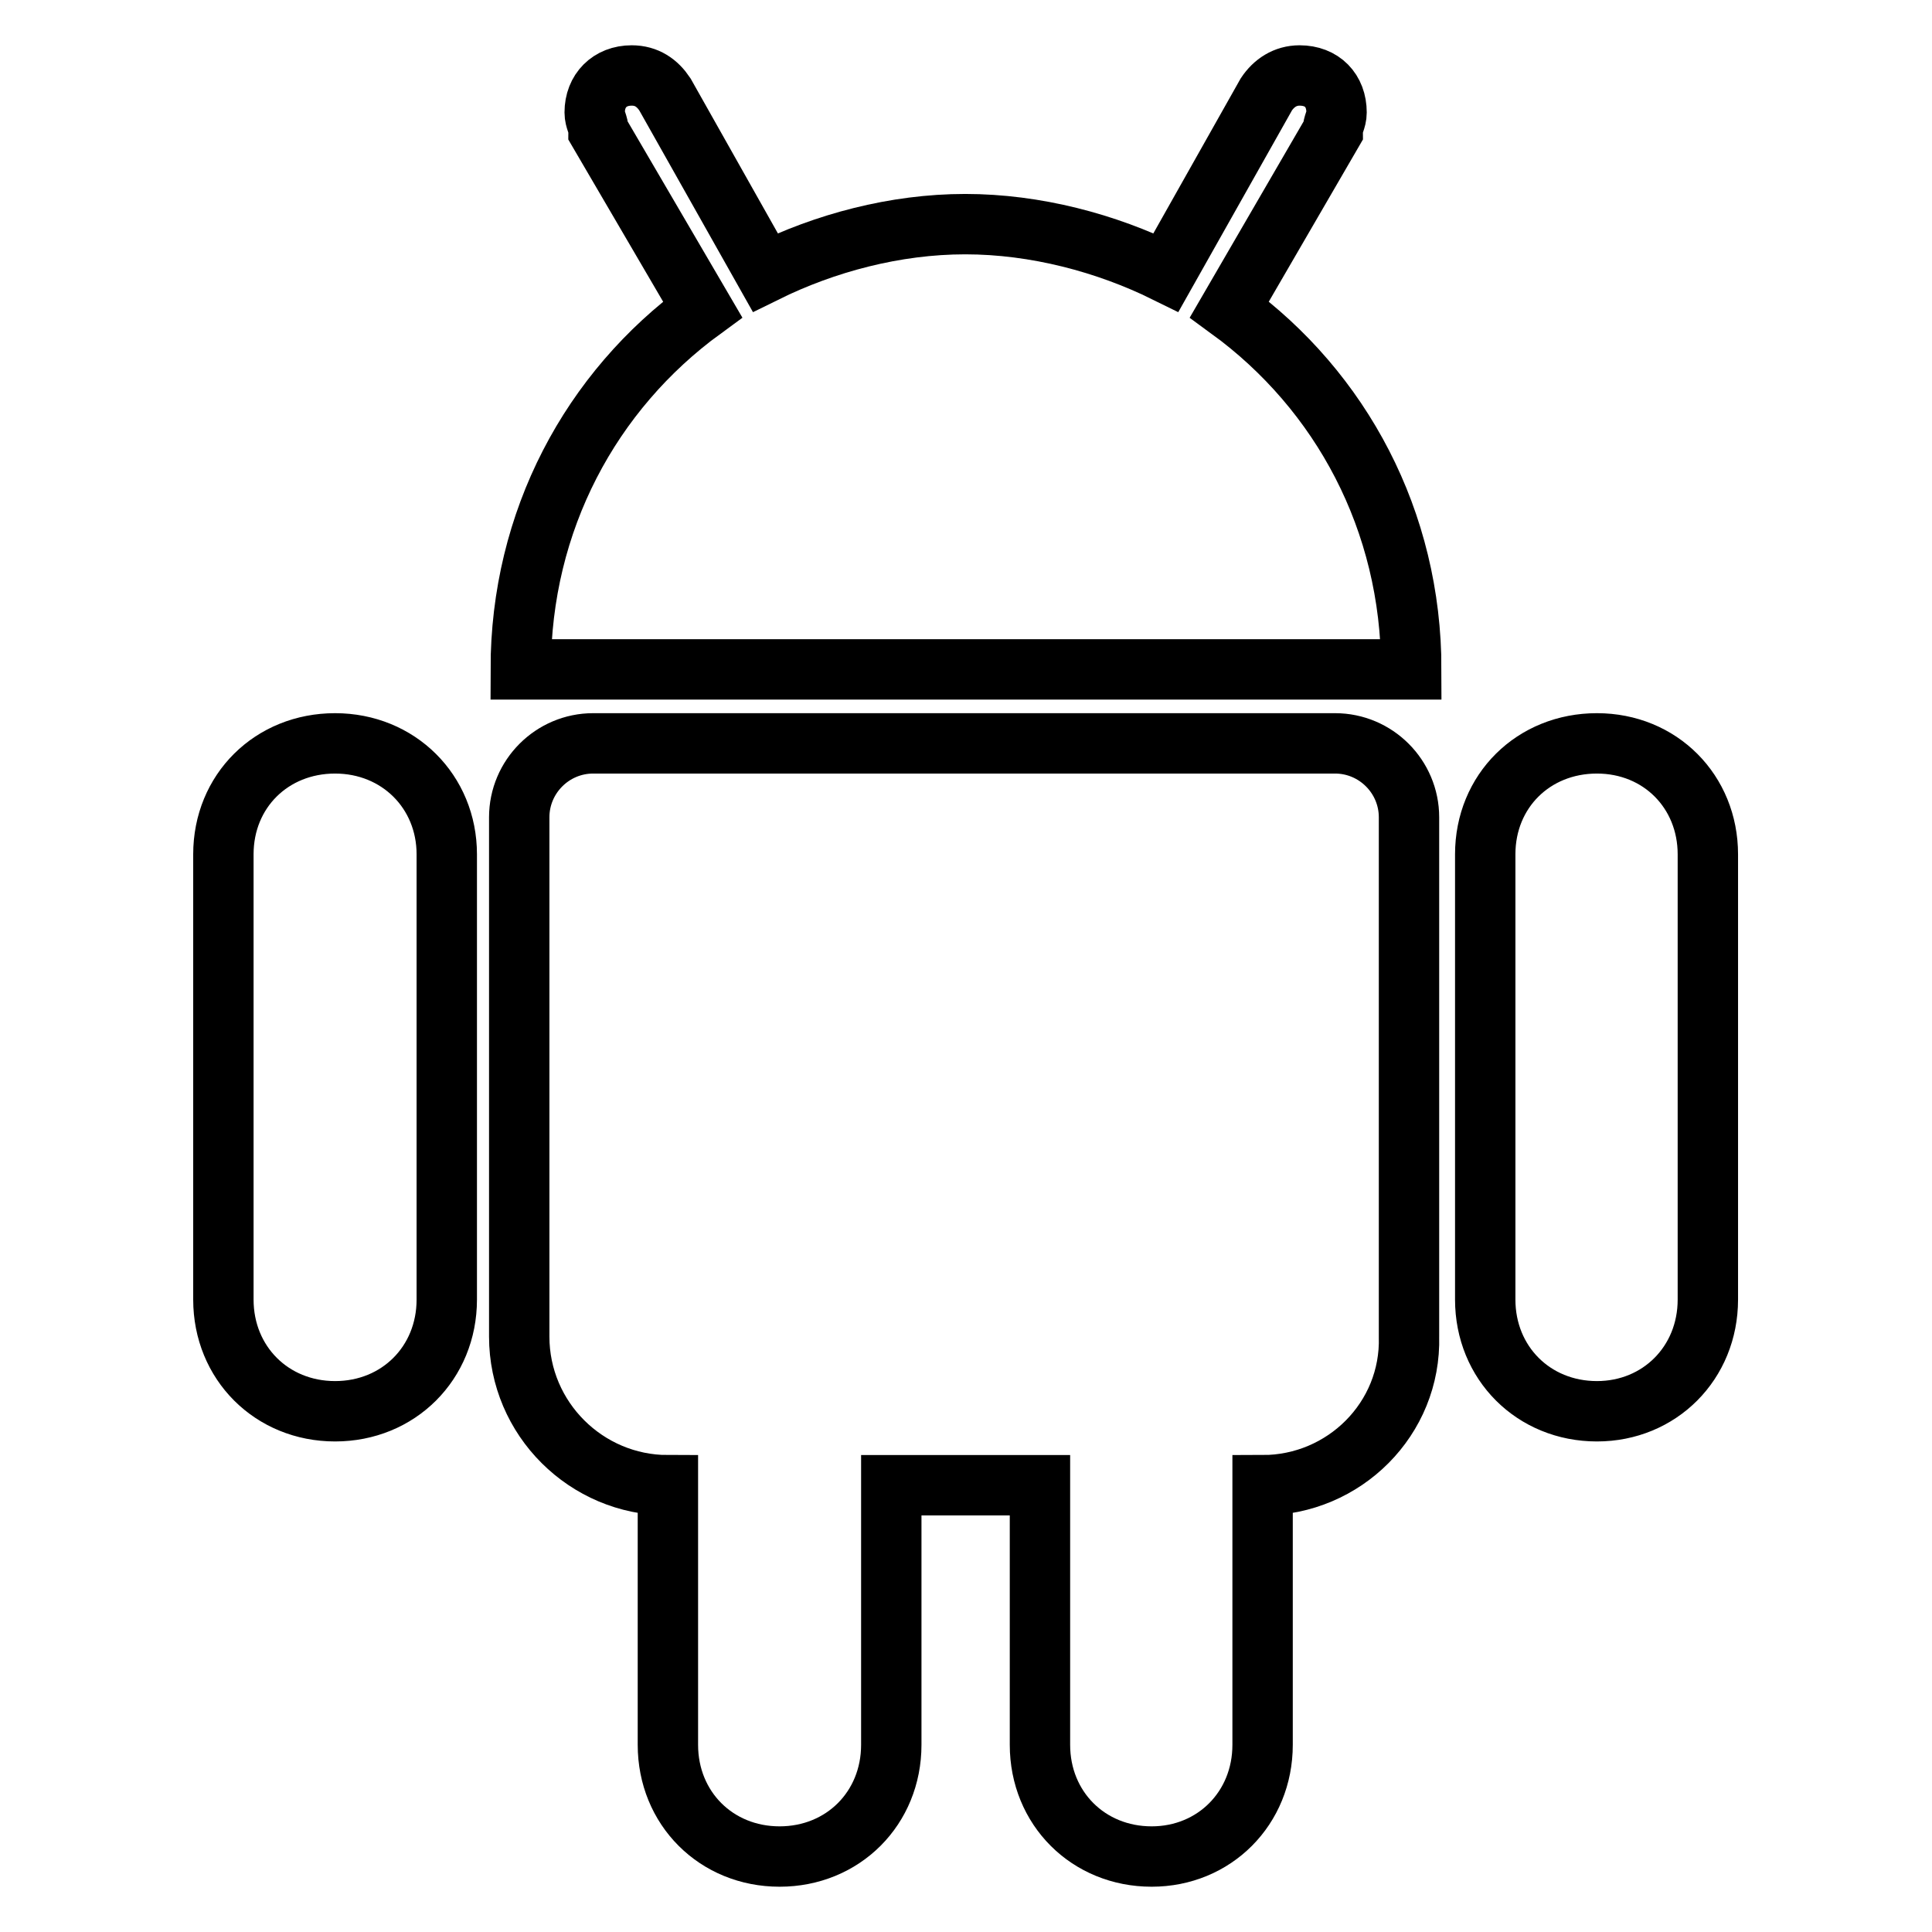
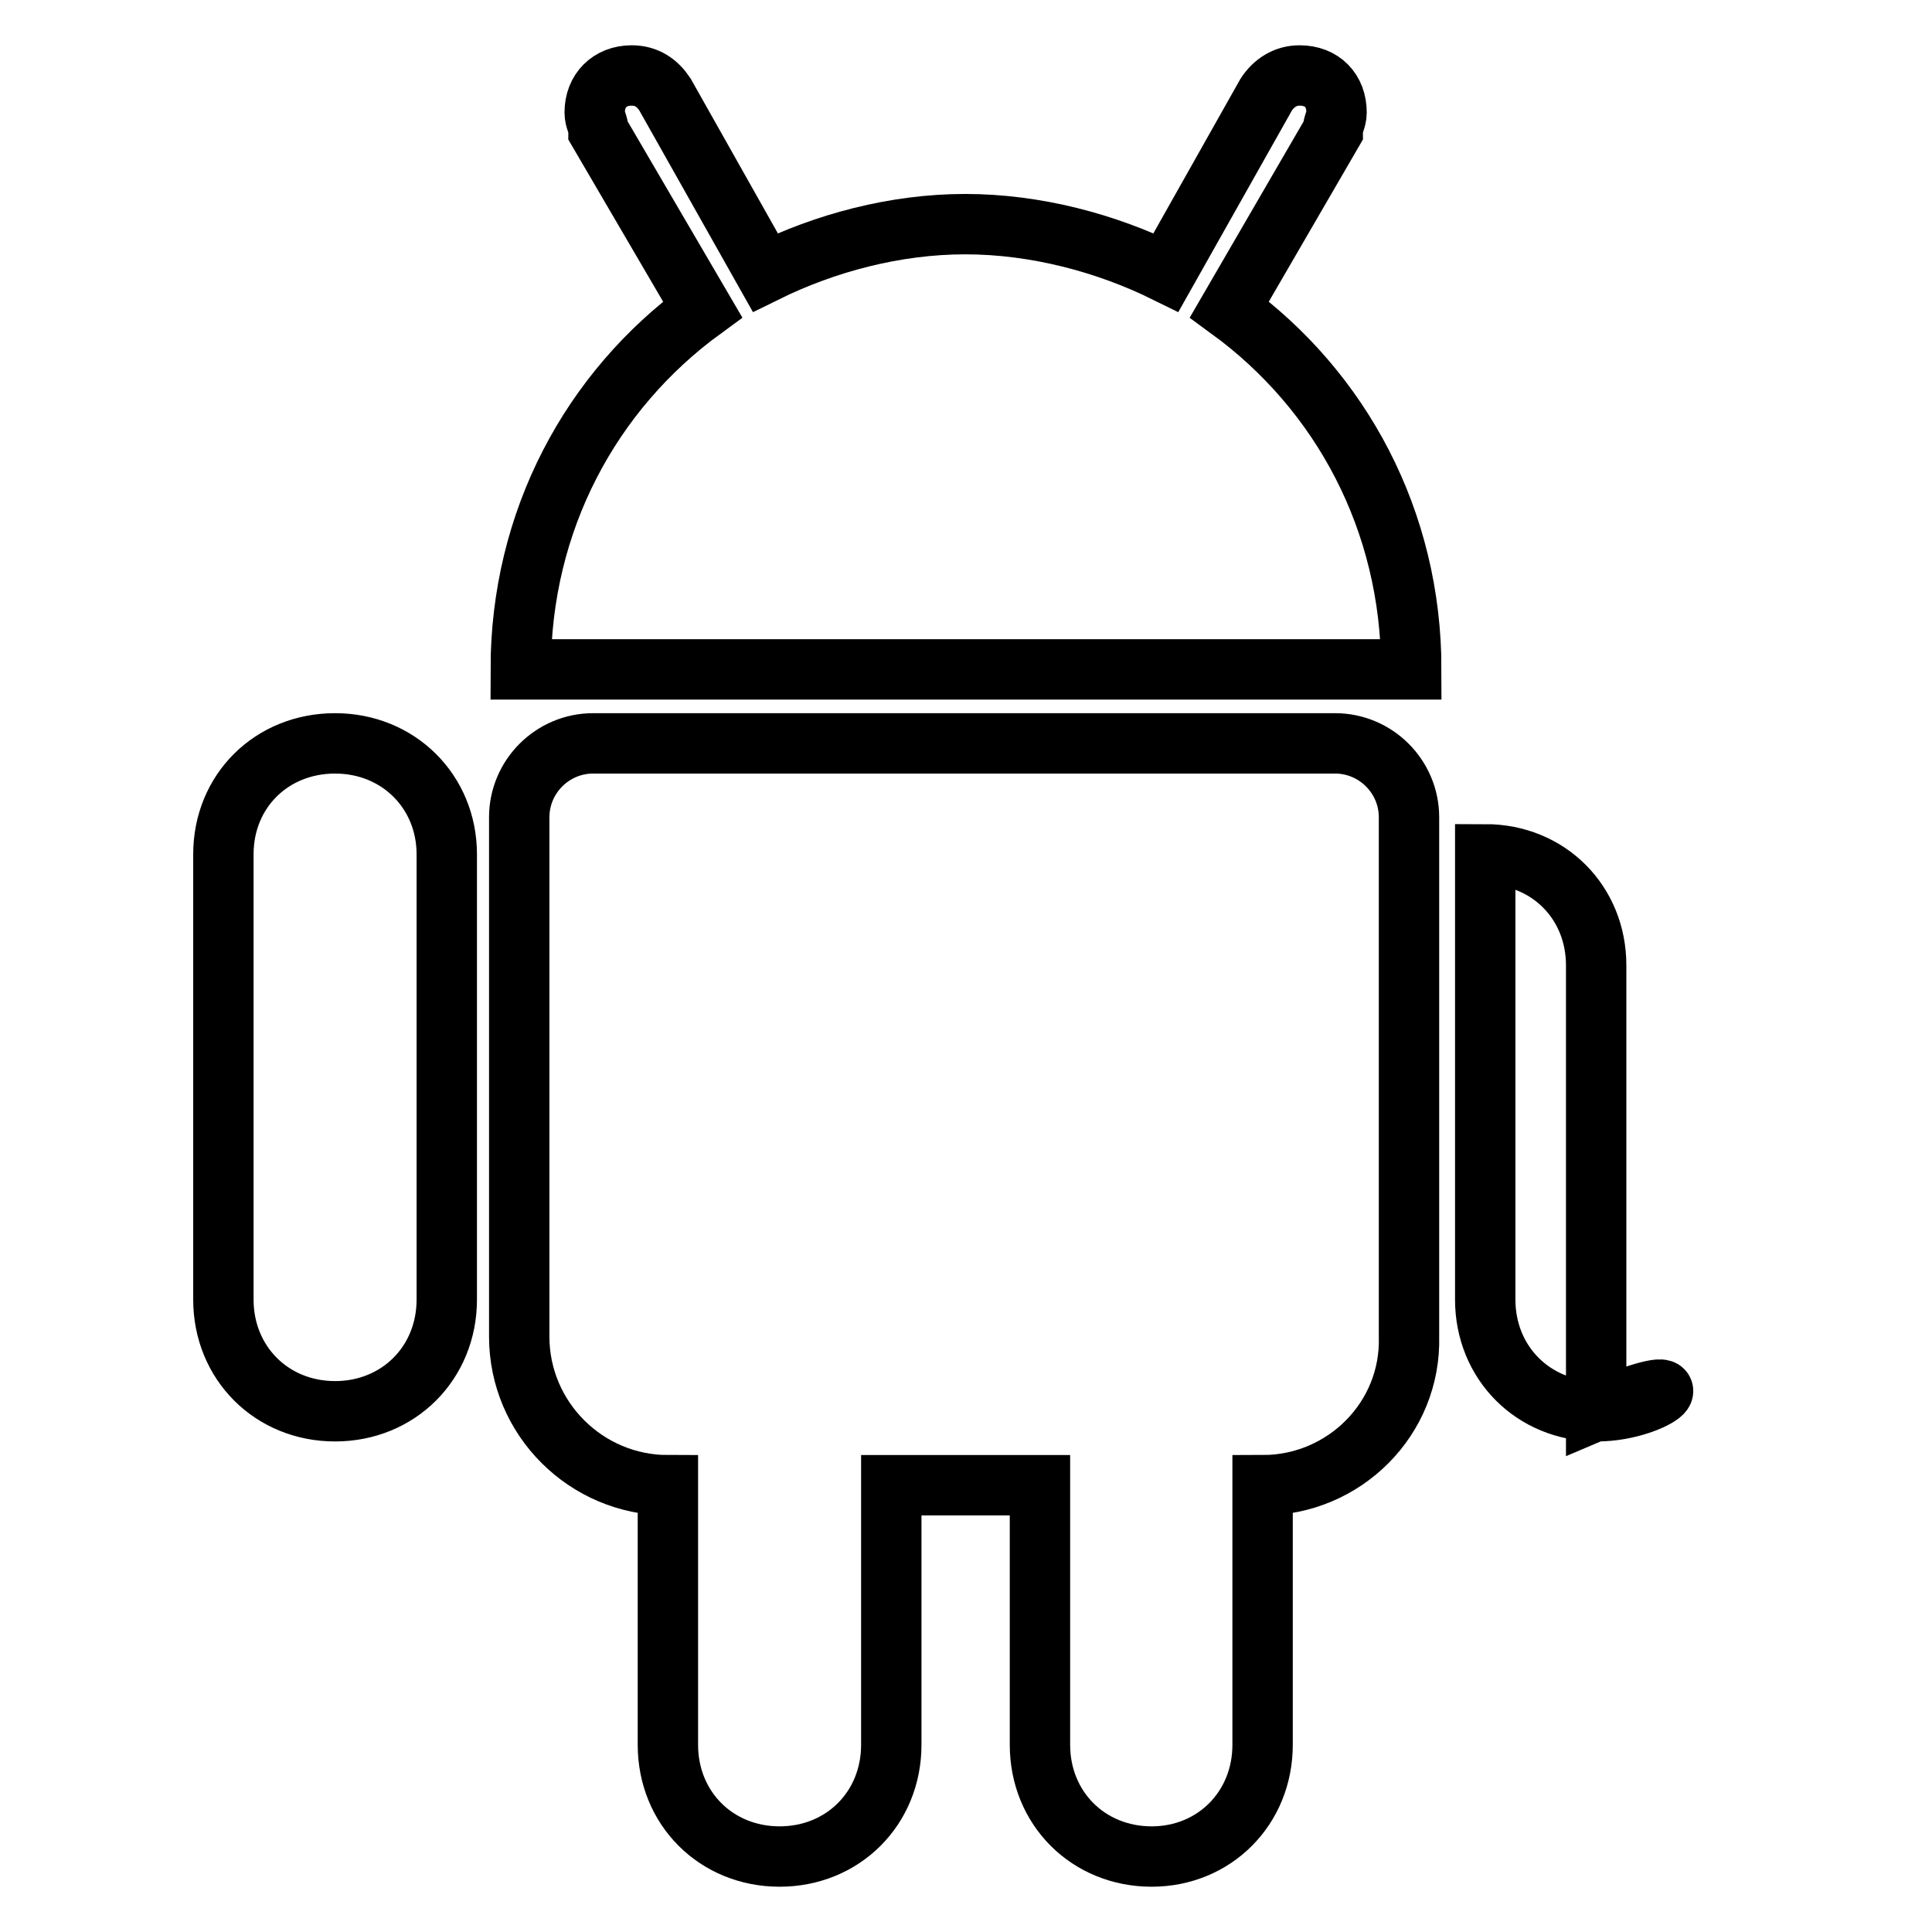
<svg xmlns="http://www.w3.org/2000/svg" version="1.1" x="0px" y="0px" viewBox="0 0 256 256" enable-background="new 0 0 256 256" xml:space="preserve">
  <g>
-     <path stroke-width="8" fill-opacity="0" stroke="#000000" d="M211.6,187c-8.4,0-14.8-6.4-14.8-14.8v-59c0-8.4,6.4-14.7,14.8-14.7c8.4,0,14.7,6.4,14.7,14.7v59 C226.3,180.6,219.9,187,211.6,187z M167.3,196.8v34.4c0,8.4-6.4,14.8-14.7,14.8c-8.4,0-14.8-6.4-14.8-14.8v-34.4h-19.7v34.4 c0,8.4-6.4,14.8-14.8,14.8c-8.4,0-14.8-6.4-14.8-14.8v-34.4c-10.8,0-19.7-8.8-19.7-19.7v-68.8c0-5.4,4.4-9.8,9.8-9.8h98.3 c5.4,0,9.8,4.4,9.8,9.8v68.8C187,188,178.1,196.8,167.3,196.8z M187,88.7H69C69,69,78.3,51.8,93.1,41L79.3,17.4l0,0 c0-1-0.5-1.5-0.5-2.5c0-2.9,2-4.9,4.9-4.9c2,0,3.4,1,4.4,2.5l0,0l13.3,23.6c7.9-3.9,17.2-6.4,26.5-6.4s18.7,2.5,26.6,6.4l13.3-23.6 l0,0c1-1.5,2.5-2.5,4.4-2.5c3,0,4.9,2,4.9,4.9c0,1-0.5,1.5-0.5,2.5l0,0L162.9,41C177.7,51.8,187,69,187,88.7z M44.4,187 c-8.4,0-14.8-6.4-14.8-14.8v-59c0-8.4,6.4-14.7,14.8-14.7s14.8,6.4,14.8,14.7v59C59.2,180.6,52.8,187,44.4,187z" />
+     <path stroke-width="8" fill-opacity="0" stroke="#000000" d="M211.6,187c-8.4,0-14.8-6.4-14.8-14.8v-59c8.4,0,14.7,6.4,14.7,14.7v59 C226.3,180.6,219.9,187,211.6,187z M167.3,196.8v34.4c0,8.4-6.4,14.8-14.7,14.8c-8.4,0-14.8-6.4-14.8-14.8v-34.4h-19.7v34.4 c0,8.4-6.4,14.8-14.8,14.8c-8.4,0-14.8-6.4-14.8-14.8v-34.4c-10.8,0-19.7-8.8-19.7-19.7v-68.8c0-5.4,4.4-9.8,9.8-9.8h98.3 c5.4,0,9.8,4.4,9.8,9.8v68.8C187,188,178.1,196.8,167.3,196.8z M187,88.7H69C69,69,78.3,51.8,93.1,41L79.3,17.4l0,0 c0-1-0.5-1.5-0.5-2.5c0-2.9,2-4.9,4.9-4.9c2,0,3.4,1,4.4,2.5l0,0l13.3,23.6c7.9-3.9,17.2-6.4,26.5-6.4s18.7,2.5,26.6,6.4l13.3-23.6 l0,0c1-1.5,2.5-2.5,4.4-2.5c3,0,4.9,2,4.9,4.9c0,1-0.5,1.5-0.5,2.5l0,0L162.9,41C177.7,51.8,187,69,187,88.7z M44.4,187 c-8.4,0-14.8-6.4-14.8-14.8v-59c0-8.4,6.4-14.7,14.8-14.7s14.8,6.4,14.8,14.7v59C59.2,180.6,52.8,187,44.4,187z" />
  </g>
</svg>